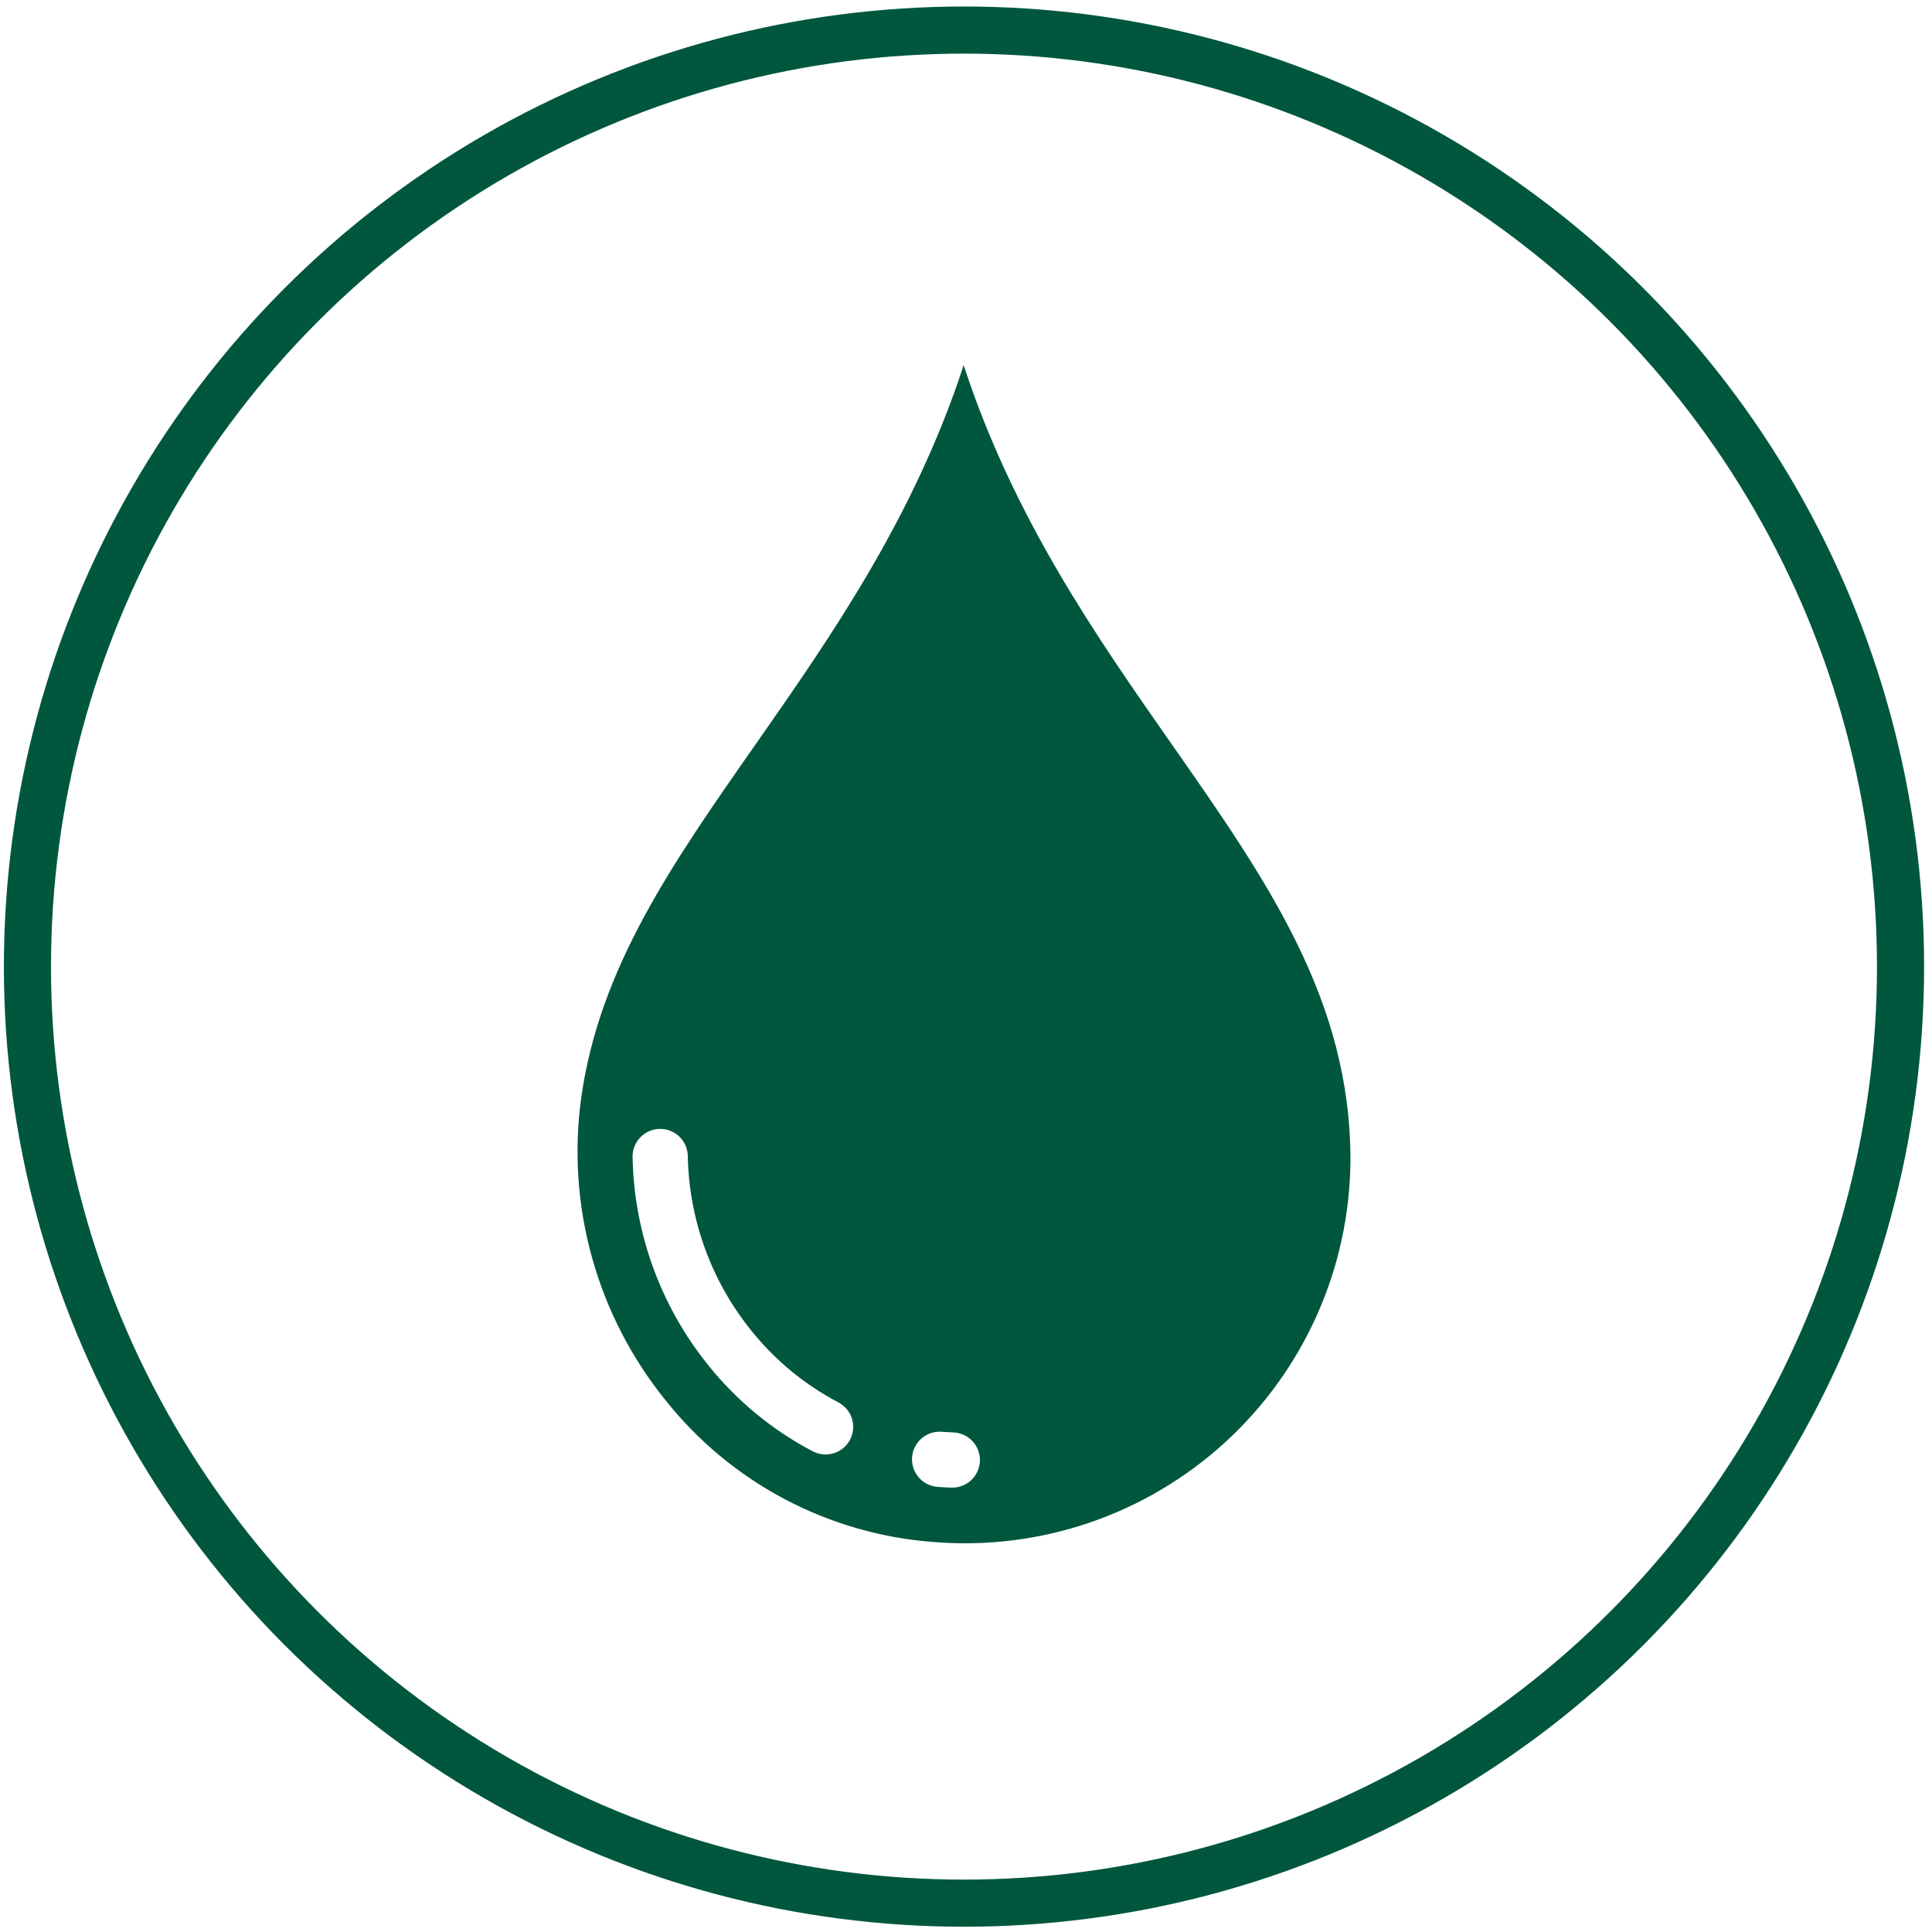
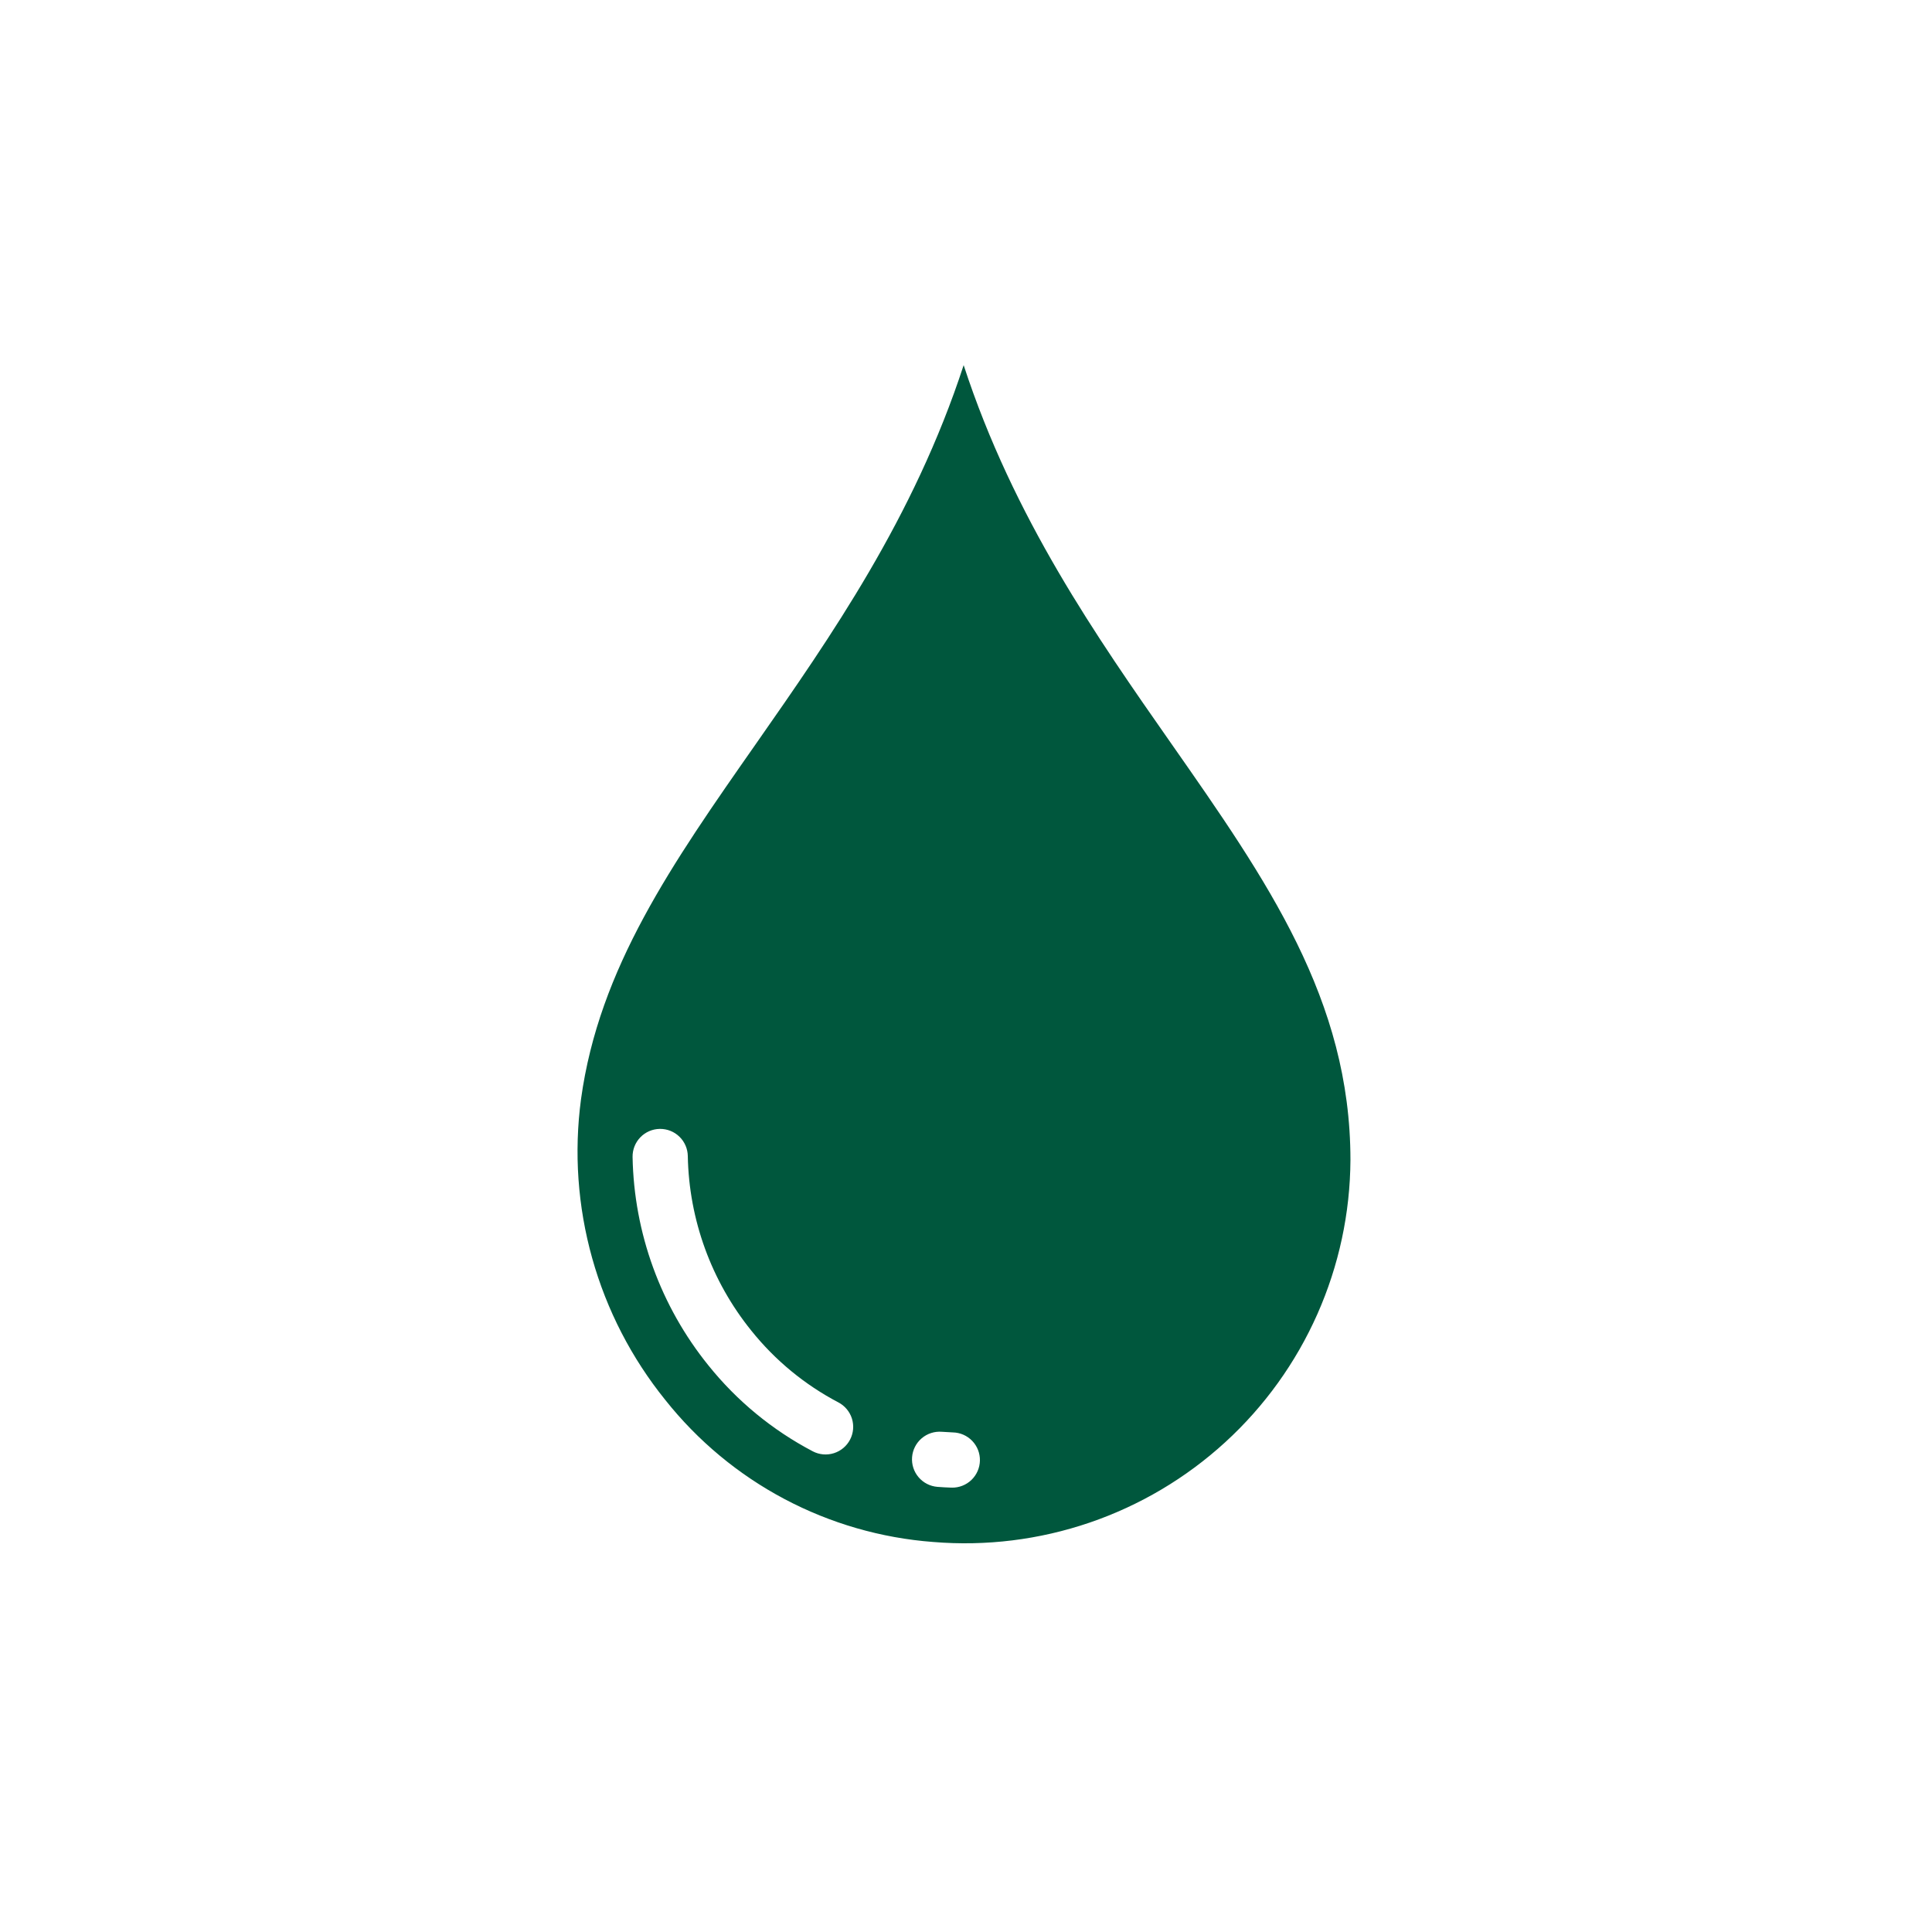
<svg xmlns="http://www.w3.org/2000/svg" width="164" height="164" viewBox="0 0 164 164" fill="none">
-   <path d="M81.801 30.996C77.563 43.98 70.497 54.081 64.195 63.105C57.037 73.337 50.854 82.175 49.322 93.292C48.716 97.812 49.038 102.409 50.268 106.801C51.498 111.194 53.61 115.289 56.475 118.838C59.228 122.306 62.669 125.168 66.581 127.242C70.494 129.316 74.793 130.559 79.209 130.892C83.702 131.265 88.225 130.706 92.492 129.249C96.759 127.791 100.679 125.468 104.005 122.424C107.332 119.38 109.993 115.681 111.822 111.559C113.651 107.438 114.609 102.983 114.634 98.474C114.634 84.861 107.577 74.776 99.4 63.084C93.105 54.081 86.041 43.98 81.801 30.996ZM72.159 122.204C72.016 122.477 71.822 122.719 71.585 122.917C71.349 123.115 71.077 123.264 70.783 123.356C70.489 123.449 70.18 123.482 69.873 123.455C69.566 123.428 69.268 123.34 68.995 123.198C65.568 121.401 62.549 118.916 60.129 115.897C56.078 110.88 53.815 104.656 53.697 98.209C53.692 97.901 53.748 97.595 53.861 97.309C53.974 97.023 54.143 96.762 54.357 96.54C54.571 96.319 54.827 96.143 55.109 96.02C55.392 95.898 55.696 95.832 56.004 95.828H56.041C56.656 95.828 57.247 96.069 57.685 96.501C58.124 96.932 58.375 97.519 58.385 98.134C58.485 103.535 60.382 108.748 63.775 112.951C65.793 115.47 68.31 117.545 71.167 119.044C71.717 119.332 72.131 119.827 72.317 120.419C72.502 121.011 72.446 121.653 72.159 122.204ZM80.798 126.277H80.702C80.329 126.263 79.954 126.244 79.574 126.214C78.954 126.164 78.379 125.871 77.976 125.397C77.572 124.924 77.373 124.31 77.423 123.69C77.472 123.07 77.766 122.495 78.239 122.091C78.713 121.688 79.327 121.489 79.947 121.538C80.263 121.562 80.58 121.578 80.885 121.592C81.506 121.605 82.097 121.863 82.528 122.312C82.959 122.76 83.194 123.361 83.181 123.983C83.169 124.604 82.91 125.195 82.462 125.626C82.013 126.057 81.412 126.292 80.791 126.28L80.798 126.277Z" fill="#00573D" />
-   <circle cx="81.829" cy="82.052" r="79.5" stroke="#00573D" stroke-width="4" />
+   <path d="M81.801 30.996C77.563 43.98 70.497 54.081 64.195 63.105C57.037 73.337 50.854 82.175 49.322 93.292C48.716 97.812 49.038 102.409 50.268 106.801C51.498 111.194 53.61 115.289 56.475 118.838C59.228 122.306 62.669 125.168 66.581 127.242C70.494 129.316 74.793 130.559 79.209 130.892C83.702 131.265 88.225 130.706 92.492 129.249C96.759 127.791 100.679 125.468 104.005 122.424C107.332 119.38 109.993 115.681 111.822 111.559C113.651 107.438 114.609 102.983 114.634 98.474C114.634 84.861 107.577 74.776 99.4 63.084C93.105 54.081 86.041 43.98 81.801 30.996ZM72.159 122.204C72.016 122.477 71.822 122.719 71.585 122.917C71.349 123.115 71.077 123.264 70.783 123.356C70.489 123.449 70.18 123.482 69.873 123.455C69.566 123.428 69.268 123.34 68.995 123.198C65.568 121.401 62.549 118.916 60.129 115.897C56.078 110.88 53.815 104.656 53.697 98.209C53.692 97.901 53.748 97.595 53.861 97.309C53.974 97.023 54.143 96.762 54.357 96.54C54.571 96.319 54.827 96.143 55.109 96.02C55.392 95.898 55.696 95.832 56.004 95.828H56.041C56.656 95.828 57.247 96.069 57.685 96.501C58.124 96.932 58.375 97.519 58.385 98.134C58.485 103.535 60.382 108.748 63.775 112.951C65.793 115.47 68.31 117.545 71.167 119.044C71.717 119.332 72.131 119.827 72.317 120.419C72.502 121.011 72.446 121.653 72.159 122.204ZM80.798 126.277H80.702C80.329 126.263 79.954 126.244 79.574 126.214C78.954 126.164 78.379 125.871 77.976 125.397C77.572 124.924 77.373 124.31 77.423 123.69C77.472 123.07 77.766 122.495 78.239 122.091C78.713 121.688 79.327 121.489 79.947 121.538C80.263 121.562 80.58 121.578 80.885 121.592C81.506 121.605 82.097 121.863 82.528 122.312C82.959 122.76 83.194 123.361 83.181 123.983C83.169 124.604 82.91 125.195 82.462 125.626C82.013 126.057 81.412 126.292 80.791 126.28Z" fill="#00573D" />
</svg>